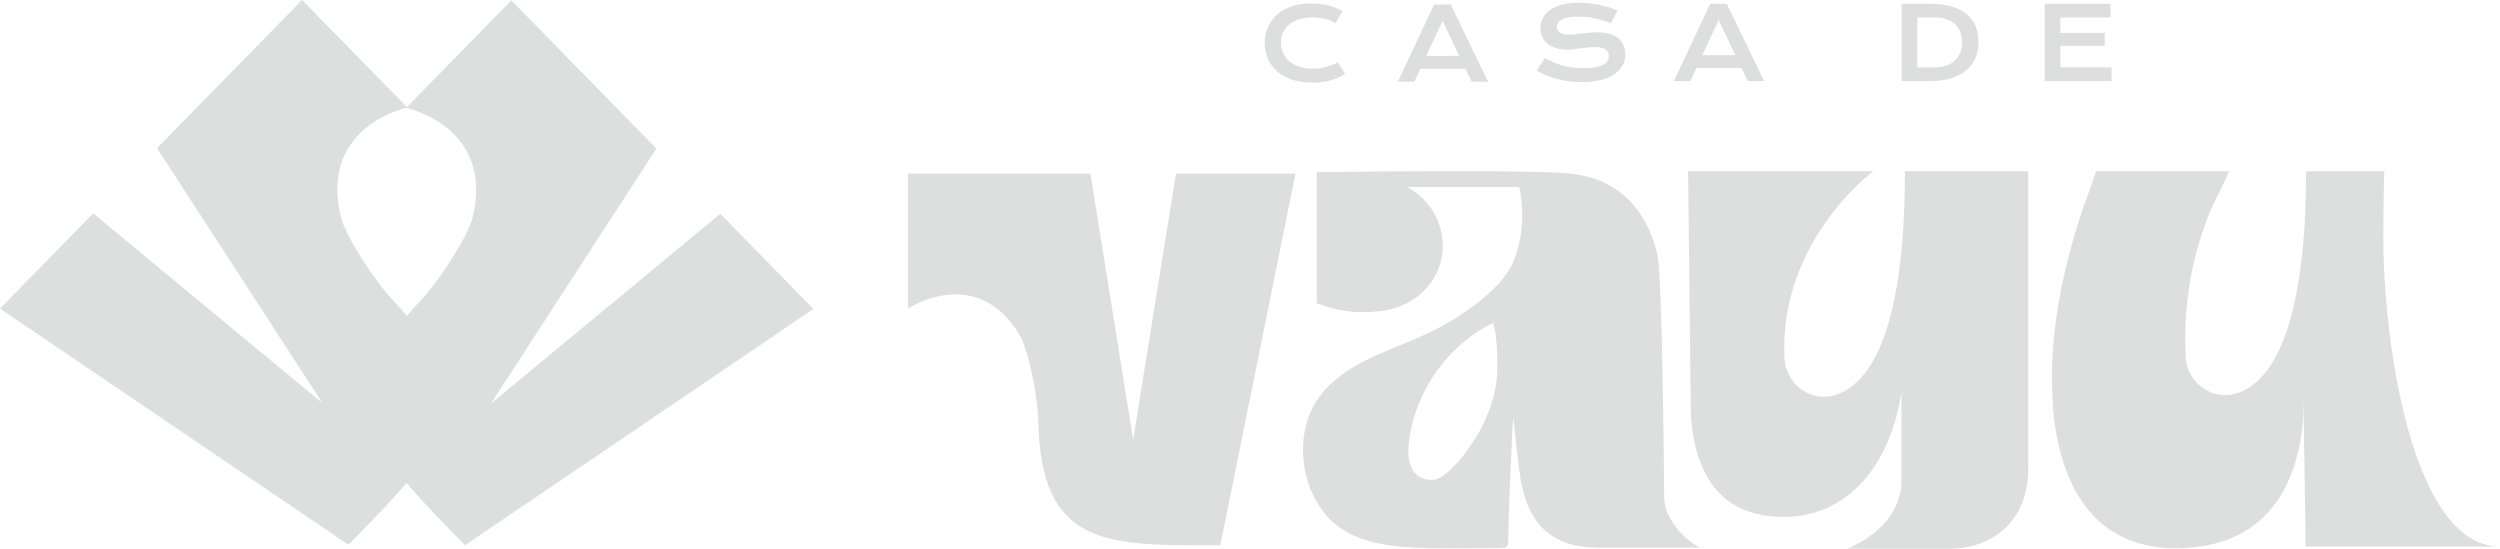
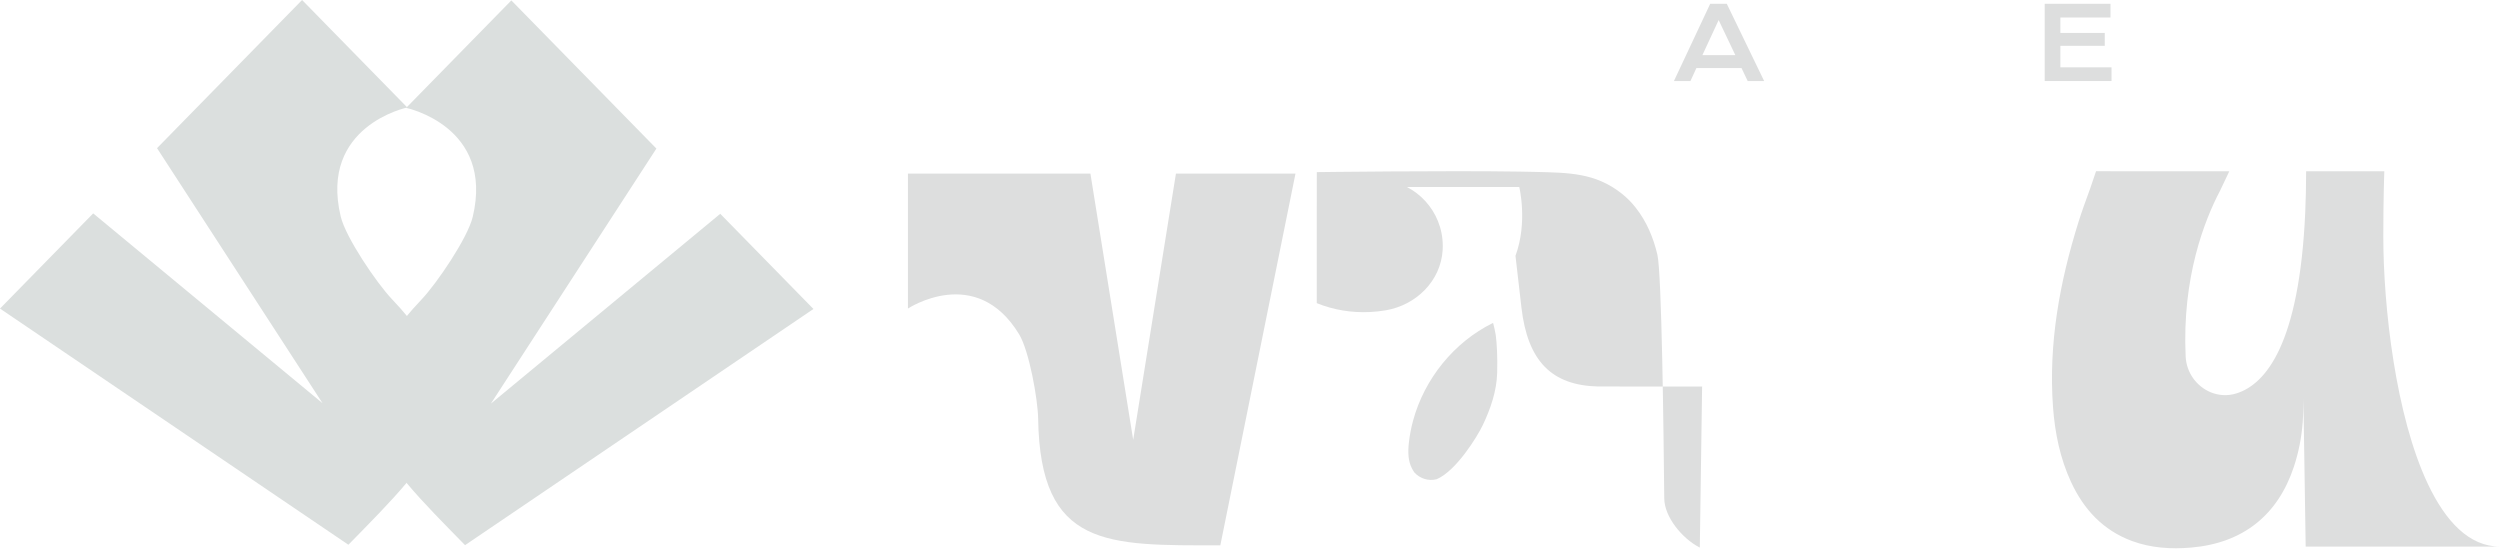
<svg xmlns="http://www.w3.org/2000/svg" viewBox="0 0 1791.45 393.17" data-name="Layer 2" id="Layer_2">
  <defs>
    <style>
      .cls-1 {
        fill: #dddede;
      }

      .cls-1, .cls-2 {
        stroke-width: 0px;
      }

      .cls-2 {
        fill: #dbdfde;
      }
    </style>
  </defs>
  <g data-name="Layer 1" id="Layer_1-2">
    <g>
      <path d="m928.32,124.38l-53.86,266.4c-80.94,0-129.1,2.28-130.54-90.72-.22-13.89-6.43-48.7-13.67-60.57-30.86-50.7-79.63-18.39-79.63-18.39v-96.72h130.75l30.65,190.81,30.64-190.81h85.66Z" class="cls-1" />
      <path d="m1791.45,391.66h-139.25l-1.63-105.89s-.03,11.17-.49,16.7c-.84,10.87-2.87,21.58-6.37,32.1-11.36,34.24-36.11,54.62-73.68,57.82-14.45,1.19-28.6.33-42.29-4.72-20.77-7.7-34.56-22.61-43.7-42.34-7.83-16.94-11.49-34.92-12.88-53.4-3.36-45.54,4.72-89.57,18.22-132.8,2.41-7.7,5.2-15.29,7.97-22.88.14-.41.3-.79.43-1.19l.05-.14,4.15-12.23h10.35l-.03.03c30.9.05,53.59,0,85.77,0-.33.05-1.57.16-.76.32-2.22,4.74-4.42,9.24-6.51,13.72-.03.05-.05.11-.08.14-10.92,20.79-27.19,61.86-24.53,118.54.54,11.76,8,21.52,17.89,25.62,5.61,2.33,12.01,2.85,18.38.87,21.15-6.53,45.19-35.29,49.42-129.71.41-9.19.62-19.03.65-29.52h56.01s-.71,18.89-.71,46.68c0,50.2,8.76,128.76,32.1,177.75,12.61,26.51,29.47,44.54,51.51,44.54Z" class="cls-1" />
-       <path d="m1453.41,122.74v213.64c0,33.42-21.9,55.98-54.95,56.77l-48.39.03h-26.46s.11-.03.3-.11c1.44-.57,7.97-3.2,15.29-8.35,10.84-7.64,23.37-20.76,23.37-40.69v-62.81c.08-.24.16-.49.19-.62-.03.05-.11.22-.19.49-.08.27-.14.43-.14.51,0-.03.03-.05.05-.11-5.04,32.29-18.19,57.36-37.08,72.54-2.39,1.92-4.85,3.66-7.4,5.23-.32.22-.65.43-.98.6-11.38,6.91-24.48,10.57-38.85,10.57-1.49,0-2.95-.03-4.36-.08-31.39-1.44-51.21-18.49-58.93-50.61-1.63-6.78-2.74-14.23-3.25-22.36l-1.95-174.68h132.72s-67.66,49.72-63.7,133.92c.87,18.43,18.63,31.94,36.26,26.49,23.29-7.2,50.07-41.35,50.07-160.41l88.37.05Z" class="cls-1" />
-       <path d="m1218.05,392.37c-.1-.05-.35-.16-.65-.32-11.93-6.31-24.72-21.47-24.83-34.95-.46-47.52-1.79-161.07-4.91-174.55-2.82-12.14-7.83-24.04-15.56-33.75-2.9-3.74-6.26-7.13-10.03-10.11-19-14.99-38.03-14.91-62.24-15.51-3.47-.08-7.26-.16-11.28-.22-52.1-.81-144.95.38-144.95.38,0,0,0,14.02-.03,31.94v61.94c12,4.91,25.1,7,38.06,6.37,3.85-.19,7.7-.6,11.49-1.25,21.77-3.77,39.28-21.04,40.66-43.07.05-1,.08-2.03.08-3.04,0-6.24-1.22-12.23-3.42-17.7-4.25-10.6-12.19-19.3-22.22-24.51h80.46s6.17,25.29-2.72,49.28c-1.65,5.69-4.71,10.9-8.46,15.61-.51.68-1.06,1.36-1.63,2.04-.86,1.08-1.82,2.11-2.82,3.14-.19.22-.43.46-.65.68-1.36,1.44-2.79,2.82-4.23,4.17-14.45,13.45-31.56,23.83-49.53,31.96-14.12,6.35-28.85,11.35-42.54,18.54-13.69,7.21-26.57,16.94-34.26,30.36-7.07,12.39-9.24,27.21-7.62,41.37,2.12,18.24,10.84,36.16,25.78,46.84,12.2,8.7,27.44,12.01,42.37,13.56,15.34,1.57,30.82,1.44,46.27,1.32,9.03-.05,18.02-.1,27.05-.19,1.47,0,3.12-.08,4.12-1.17.89-.97.94-2.44.98-3.76.24-29.66,3.47-88.99,3.47-88.99l4.25,36.89c4.44,38.81,21.9,55.98,54.95,56.76h8.05l40.33.03h26.46s-.11-.03-.3-.11Zm-145.21-125.2c-.34,12.98-4.69,25.66-10.27,37.38-4.11,8.61-19.15,32.89-33.03,38.82-.03,0-.06.02-.08.03-5.82,1.54-12.04-.52-15.98-4.88-.61-.88-1.19-1.87-1.76-2.97-1.32-2.57-2.03-5.35-2.34-8.22-.36-3.49-.16-7.09.25-10.58.6-5.2,1.6-10.33,2.97-15.38,8.13-29.88,29.3-56.18,57.13-69.9.08-.03.16.03.27.19.72,2.74,1.32,5.52,1.82,8.34.77,5.96,1.35,15.02,1.03,27.16Z" class="cls-1" />
+       <path d="m1218.05,392.37c-.1-.05-.35-.16-.65-.32-11.93-6.31-24.72-21.47-24.83-34.95-.46-47.52-1.79-161.07-4.91-174.55-2.82-12.14-7.83-24.04-15.56-33.75-2.9-3.74-6.26-7.13-10.03-10.11-19-14.99-38.03-14.91-62.24-15.51-3.47-.08-7.26-.16-11.28-.22-52.1-.81-144.95.38-144.95.38,0,0,0,14.02-.03,31.94v61.94c12,4.91,25.1,7,38.06,6.37,3.85-.19,7.7-.6,11.49-1.25,21.77-3.77,39.28-21.04,40.66-43.07.05-1,.08-2.03.08-3.04,0-6.24-1.22-12.23-3.42-17.7-4.25-10.6-12.19-19.3-22.22-24.51h80.46s6.17,25.29-2.72,49.28l4.25,36.89c4.44,38.81,21.9,55.98,54.95,56.76h8.05l40.33.03h26.46s-.11-.03-.3-.11Zm-145.21-125.2c-.34,12.98-4.69,25.66-10.27,37.38-4.11,8.61-19.15,32.89-33.03,38.82-.03,0-.06.02-.08.03-5.82,1.54-12.04-.52-15.98-4.88-.61-.88-1.19-1.87-1.76-2.97-1.32-2.57-2.03-5.35-2.34-8.22-.36-3.49-.16-7.09.25-10.58.6-5.2,1.6-10.33,2.97-15.38,8.13-29.88,29.3-56.18,57.13-69.9.08-.03.16.03.27.19.72,2.74,1.32,5.52,1.82,8.34.77,5.96,1.35,15.02,1.03,27.16Z" class="cls-1" />
    </g>
    <g>
-       <path d="m906.29,30.5c0-3.94.74-7.62,2.23-11.03,1.49-3.41,3.64-6.38,6.46-8.89,2.82-2.51,6.27-4.49,10.34-5.93,4.07-1.44,8.68-2.16,13.83-2.16,4.51,0,8.65.45,12.41,1.36,3.76.91,7.26,2.3,10.5,4.16l-5.17,8.5c-.97-.64-2.08-1.2-3.35-1.7-1.26-.5-2.61-.92-4.04-1.26-1.43-.34-2.9-.61-4.43-.8-1.52-.19-3.03-.28-4.52-.28-3.59,0-6.79.44-9.6,1.33-2.81.89-5.18,2.12-7.1,3.72-1.93,1.59-3.39,3.49-4.39,5.7-1,2.21-1.51,4.63-1.51,7.28s.52,5.25,1.56,7.54c1.04,2.29,2.54,4.27,4.52,5.93,1.97,1.66,4.38,2.96,7.22,3.9s6.06,1.4,9.65,1.4c1.63,0,3.24-.12,4.85-.35,1.61-.24,3.16-.56,4.66-.97,1.5-.41,2.94-.91,4.34-1.49,1.39-.58,2.69-1.21,3.9-1.89l5.17,8.5c-3.02,1.94-6.52,3.45-10.48,4.55-3.97,1.1-8.18,1.65-12.64,1.65-5.69,0-10.68-.74-14.98-2.21-4.3-1.48-7.89-3.51-10.77-6.09-2.88-2.59-5.05-5.63-6.5-9.14-1.45-3.51-2.18-7.28-2.18-11.31Z" class="cls-1" />
-       <path d="m1027.65,3.23h11.9l26.77,55.35h-11.79l-4.43-9.31h-32.33l-4.28,9.31h-11.83l25.99-55.35Zm18.03,36.79l-11.97-25.14-11.65,25.14h23.62Z" class="cls-1" />
-       <path d="m1107.11,41.58c2.01,1.13,4.04,2.15,6.11,3.06,2.06.91,4.21,1.68,6.43,2.3,2.22.63,4.55,1.1,6.99,1.43,2.44.33,5.05.5,7.81.5,3.33,0,6.16-.22,8.5-.65,2.34-.44,4.24-1.04,5.72-1.81,1.48-.77,2.55-1.68,3.22-2.75s1.01-2.22,1.01-3.47c0-2.01-.84-3.59-2.51-4.76-1.68-1.17-4.26-1.75-7.76-1.75-1.54,0-3.15.1-4.85.3-1.7.2-3.42.42-5.15.65-1.73.24-3.45.46-5.13.65-1.69.2-3.28.3-4.76.3-2.48,0-4.86-.32-7.14-.96-2.28-.64-4.3-1.59-6.06-2.87-1.76-1.27-3.16-2.87-4.2-4.78-1.04-1.91-1.56-4.14-1.56-6.69,0-1.51.21-3.01.62-4.5.41-1.49,1.07-2.91,1.98-4.27.91-1.36,2.08-2.62,3.52-3.79,1.44-1.17,3.18-2.18,5.22-3.03,2.04-.85,4.4-1.52,7.08-2,2.68-.48,5.73-.73,9.15-.73,2.48,0,4.97.14,7.47.41,2.5.27,4.94.65,7.31,1.15,2.37.5,4.66,1.09,6.85,1.79,2.2.7,4.24,1.47,6.13,2.32l-4.92,9.07c-1.56-.68-3.24-1.32-5.03-1.89-1.79-.58-3.67-1.08-5.63-1.51-1.96-.43-3.98-.76-6.07-1.01s-4.22-.37-6.39-.37c-3.09,0-5.64.23-7.63.67-1.99.45-3.58,1.02-4.76,1.72-1.18.7-2,1.48-2.46,2.34-.46.86-.69,1.72-.69,2.57,0,1.65.74,3,2.23,4.05,1.49,1.05,3.75,1.58,6.8,1.58,1.23,0,2.64-.09,4.23-.26,1.59-.18,3.27-.37,5.03-.59,1.76-.21,3.55-.41,5.38-.58,1.83-.18,3.61-.26,5.33-.26,3.26,0,6.14.37,8.66,1.1,2.51.73,4.62,1.78,6.32,3.13,1.7,1.36,2.99,3,3.86,4.92.87,1.93,1.31,4.08,1.31,6.46,0,3.19-.74,6.03-2.21,8.52-1.48,2.49-3.58,4.59-6.3,6.3-2.73,1.71-6.01,3.01-9.86,3.9-3.85.89-8.13,1.33-12.86,1.33-3.12,0-6.16-.2-9.14-.58-2.97-.39-5.83-.94-8.55-1.66-2.73-.72-5.32-1.58-7.79-2.59-2.47-1-4.75-2.11-6.85-3.31l5.98-9.1Z" class="cls-1" />
      <path d="m1225.49,2.73h11.9l26.77,55.35h-11.79l-4.43-9.31h-32.33l-4.28,9.31h-11.83l25.99-55.35Zm18.03,36.79l-11.97-25.14-11.65,25.14h23.62Z" class="cls-1" />
-       <path d="m1362.66,2.71h20.29c5.93,0,11.07.64,15.44,1.91,4.37,1.27,7.99,3.1,10.85,5.47,2.87,2.37,5,5.25,6.41,8.64,1.4,3.39,2.11,7.2,2.11,11.42s-.7,7.73-2.09,11.14c-1.39,3.41-3.52,6.36-6.38,8.85-2.86,2.49-6.47,4.44-10.84,5.84-4.37,1.41-9.51,2.11-15.44,2.11l-20.36-.04V2.71Zm23.05,45.65c3.35,0,6.29-.43,8.82-1.29,2.53-.86,4.63-2.08,6.32-3.67,1.69-1.58,2.96-3.49,3.81-5.74.85-2.24,1.28-4.75,1.28-7.51s-.43-5.16-1.28-7.35c-.85-2.18-2.12-4.04-3.81-5.56-1.69-1.52-3.79-2.7-6.32-3.52s-5.47-1.24-8.82-1.24h-11.83v35.87h11.83Z" class="cls-1" />
      <path d="m1465.19,2.71h47.14v9.84h-35.91v11.05h31.8v9.24h-31.8v15.41h36.65v9.81h-47.88V2.71Z" class="cls-1" />
    </g>
    <g>
      <path d="m582.89,221.41l-249.65,169.24c-63.1-64.45-102.41-100.98-31.04-176.18,10.66-11.24,32.95-43.89,36.56-59.11,15.46-64.94-47.73-78.05-47.73-78.05L366.42.29l103.94,106.17-118.58,182.75,164.34-136.01,66.78,68.21Z" class="cls-2" />
      <path d="m0,221.12l249.65,169.24c63.1-64.45,102.41-100.98,31.04-176.18-10.66-11.24-32.95-43.89-36.56-59.11-15.46-64.94,47.73-78.05,47.73-78.05L216.47,0l-103.94,106.17,118.58,182.75L66.78,152.91,0,221.12Z" class="cls-2" />
    </g>
  </g>
</svg>